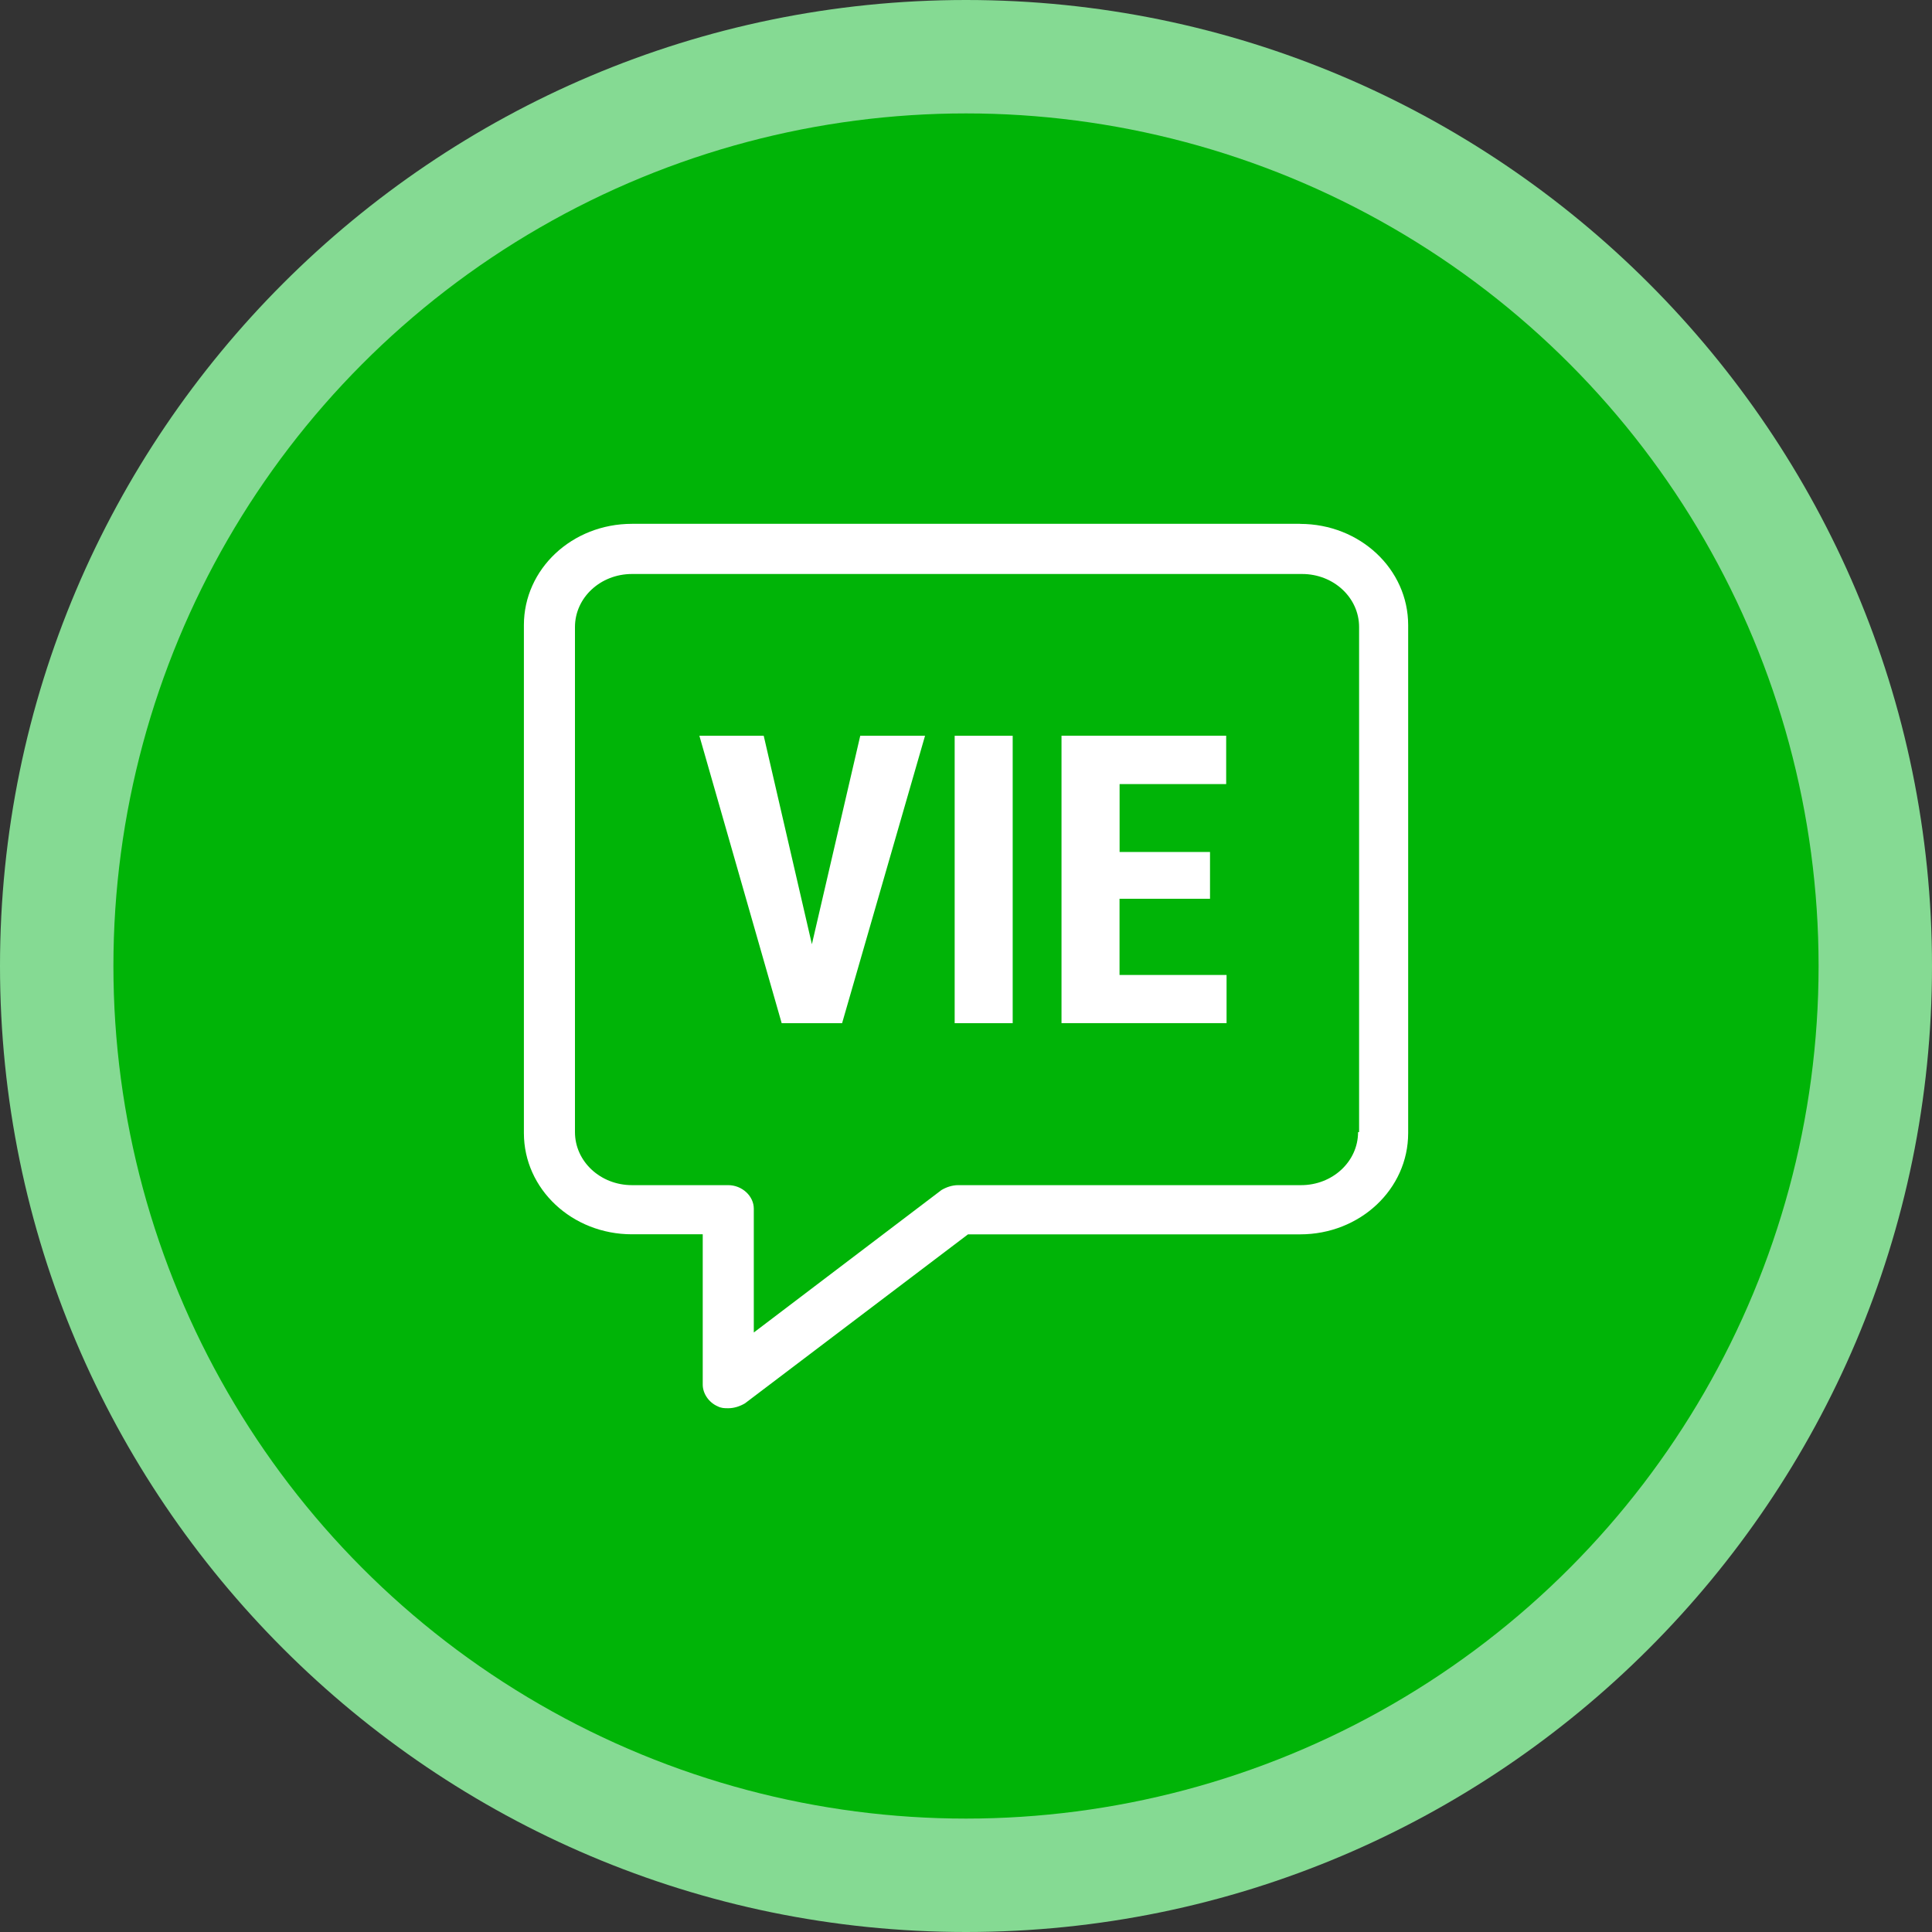
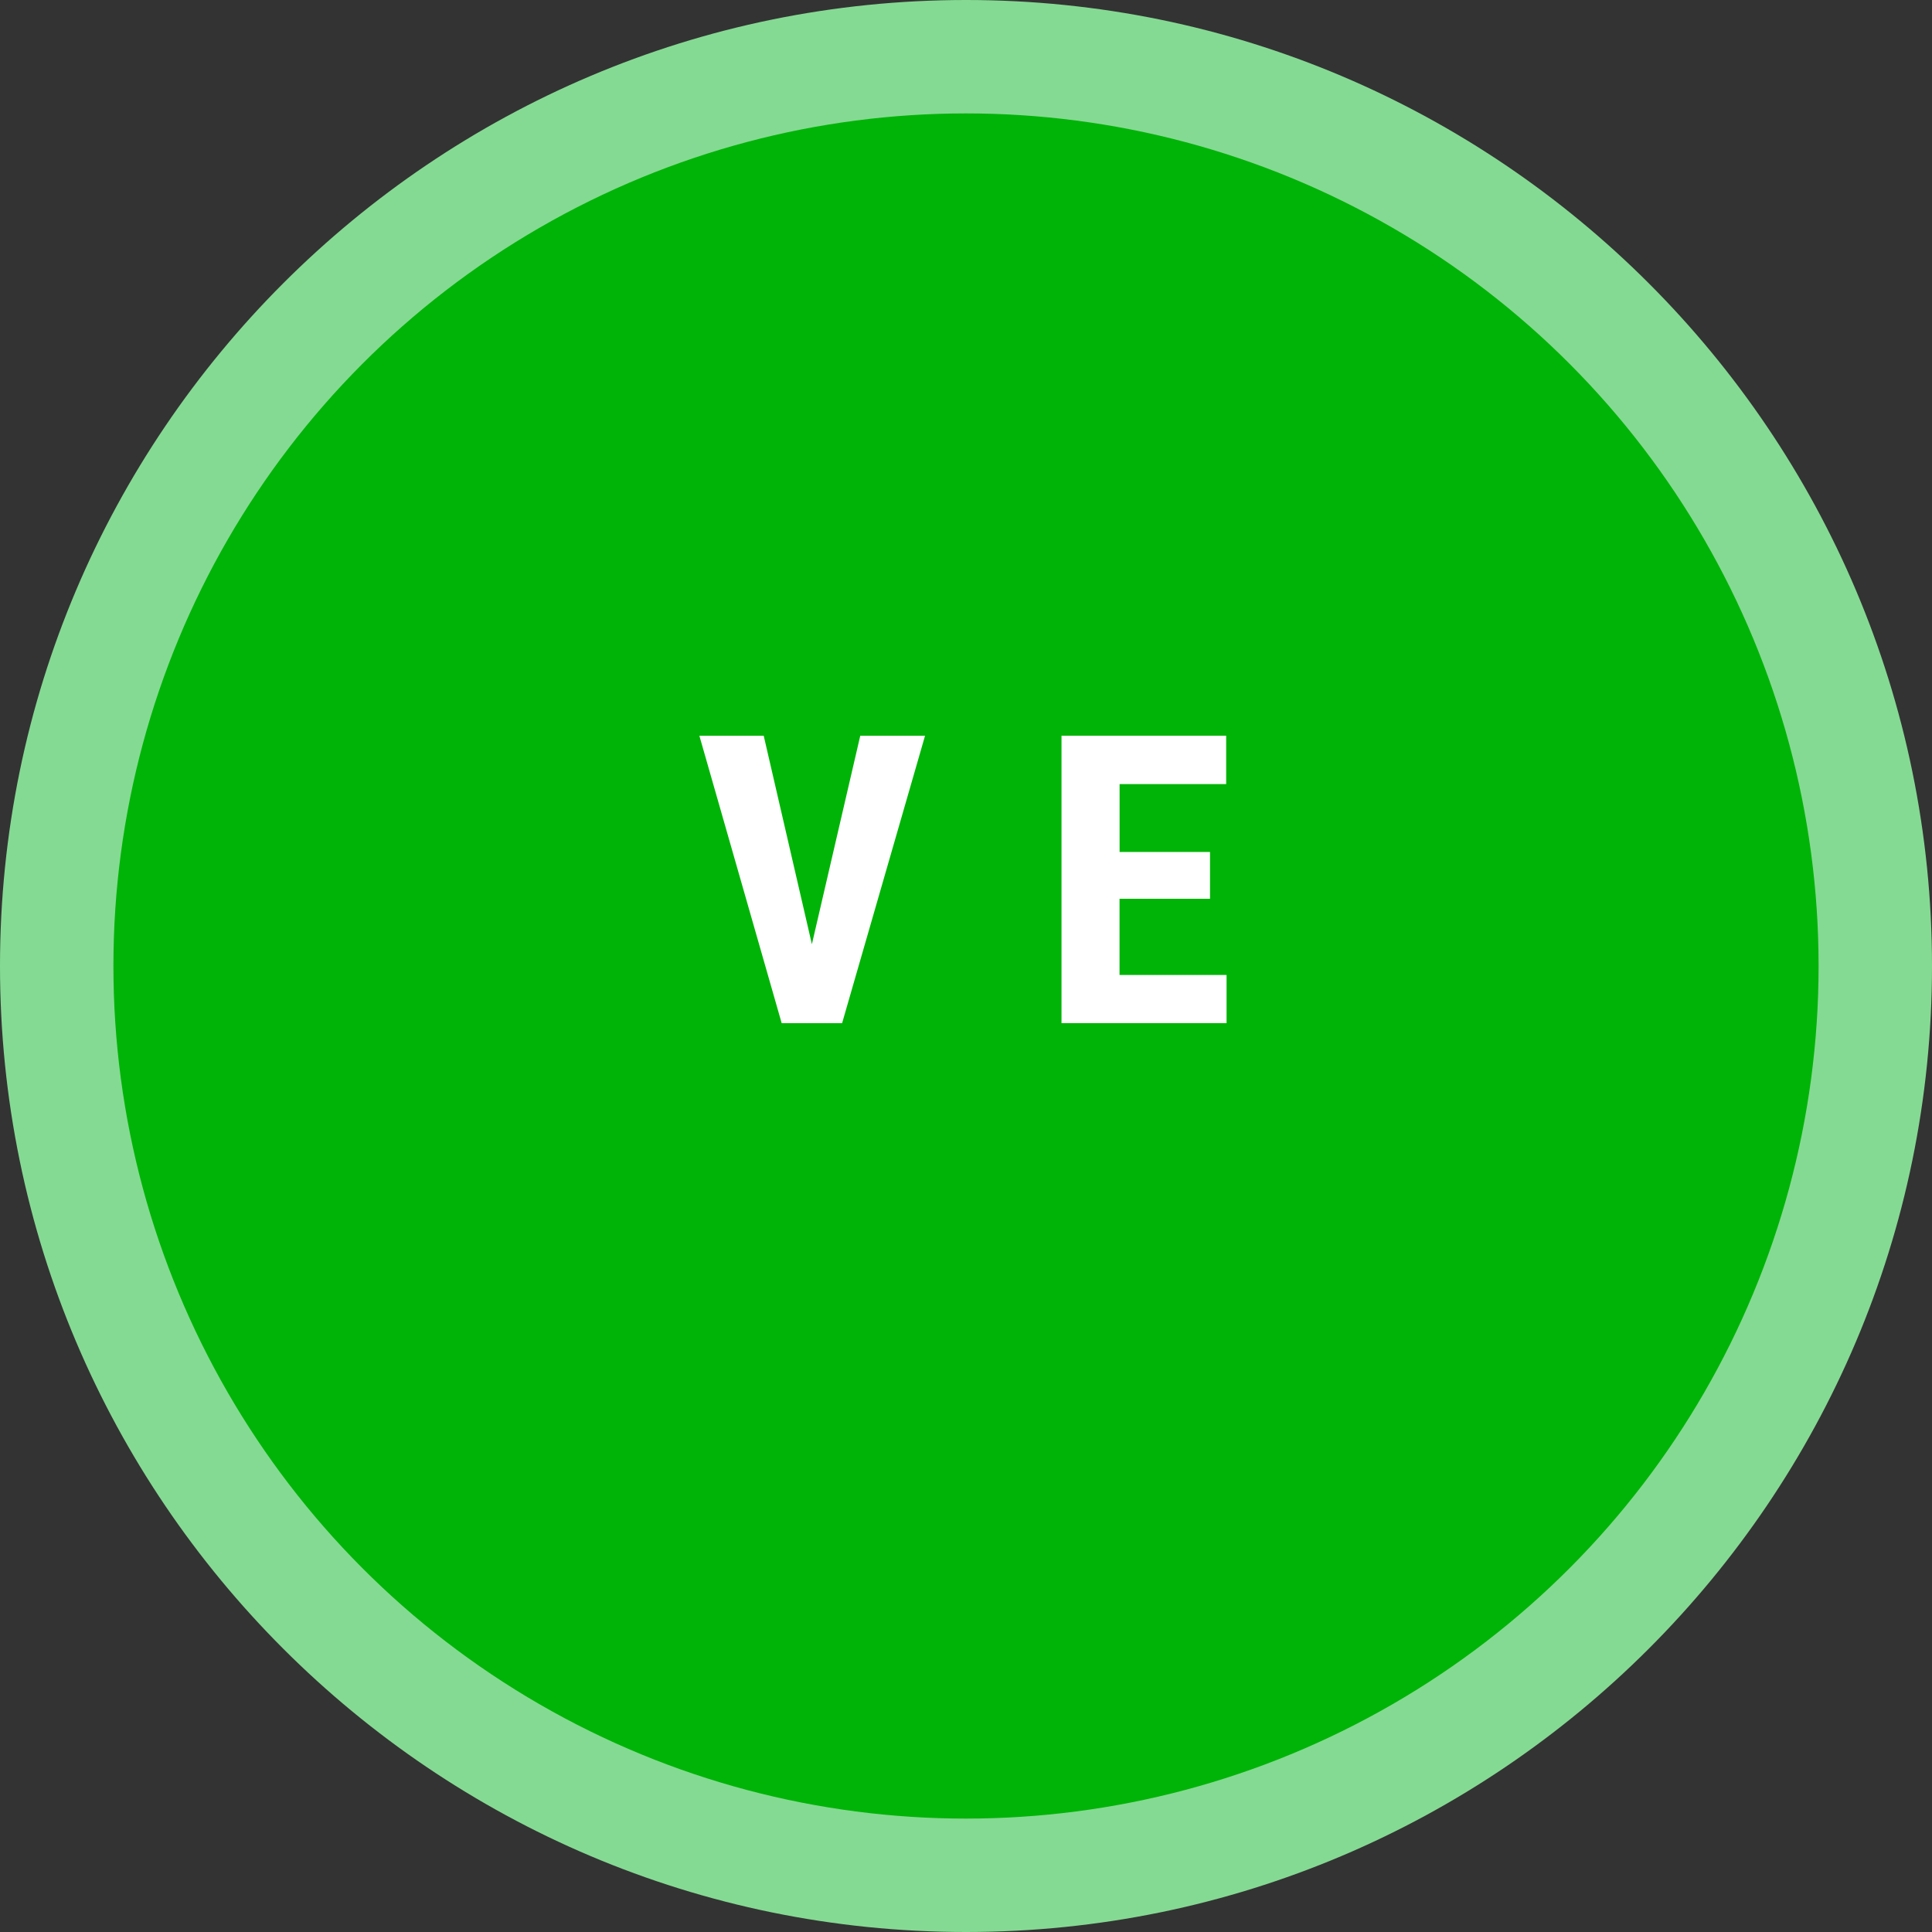
<svg xmlns="http://www.w3.org/2000/svg" id="Layer_1" data-name="Layer 1" viewBox="0 0 300 300">
  <rect x="0" y="0" width="300" height="300" fill="#333333" stroke="none" />
  <defs>
    <style>
      .cls-1 {
        fill: #00b407;
      }

      .cls-2 {
        fill: #fff;
      }

      .cls-3 {
        fill: #85da93;
      }
    </style>
  </defs>
  <g>
    <path class="cls-3" d="M150,300C67.29,300,0,232.71,0,150S67.29,0,150,0s150,67.29,150,150-67.29,150-150,150Z" />
    <circle class="cls-1" cx="150" cy="150" r="132.39" />
  </g>
  <g>
    <g>
      <path class="cls-2" d="M126.07,146.62l7.51-32.37h10.06l-12.88,44.63h-9.38l-12.78-44.63h9.99l7.48,32.37Z" />
-       <path class="cls-2" d="M157.25,158.88h-9.01v-44.63h9.01v44.63Z" />
      <path class="cls-2" d="M187.88,139.56h-14.04v11.83h16.62v7.48h-25.63v-44.63h25.57v7.51h-16.55v10.55h14.04v7.27Z" />
    </g>
-     <path class="cls-2" d="M201.88,81.34h-103.75c-9.31,0-16.78,7.02-16.78,15.72v78.88c0,8.7,7.48,15.72,16.78,15.72h10.99v23.34c0,1.37.92,2.75,2.29,3.36.61.31,1.07.31,1.68.31.92,0,1.83-.31,2.59-.76l34.63-26.24h51.57c9.31,0,16.78-7.02,16.78-15.72v-78.88c0-8.7-7.48-15.72-16.78-15.72ZM210.88,175.79c0,4.58-3.97,8.24-8.85,8.24h-53.25c-.92,0-1.83.31-2.59.76l-29.14,22.12v-19.22c0-1.98-1.83-3.66-3.97-3.66h-14.95c-4.88,0-8.85-3.66-8.85-8.24v-78.42c0-4.58,3.97-8.24,8.85-8.24h104.06c4.88,0,8.85,3.66,8.85,8.24v78.42h-.15Z" />
  </g>
</svg>